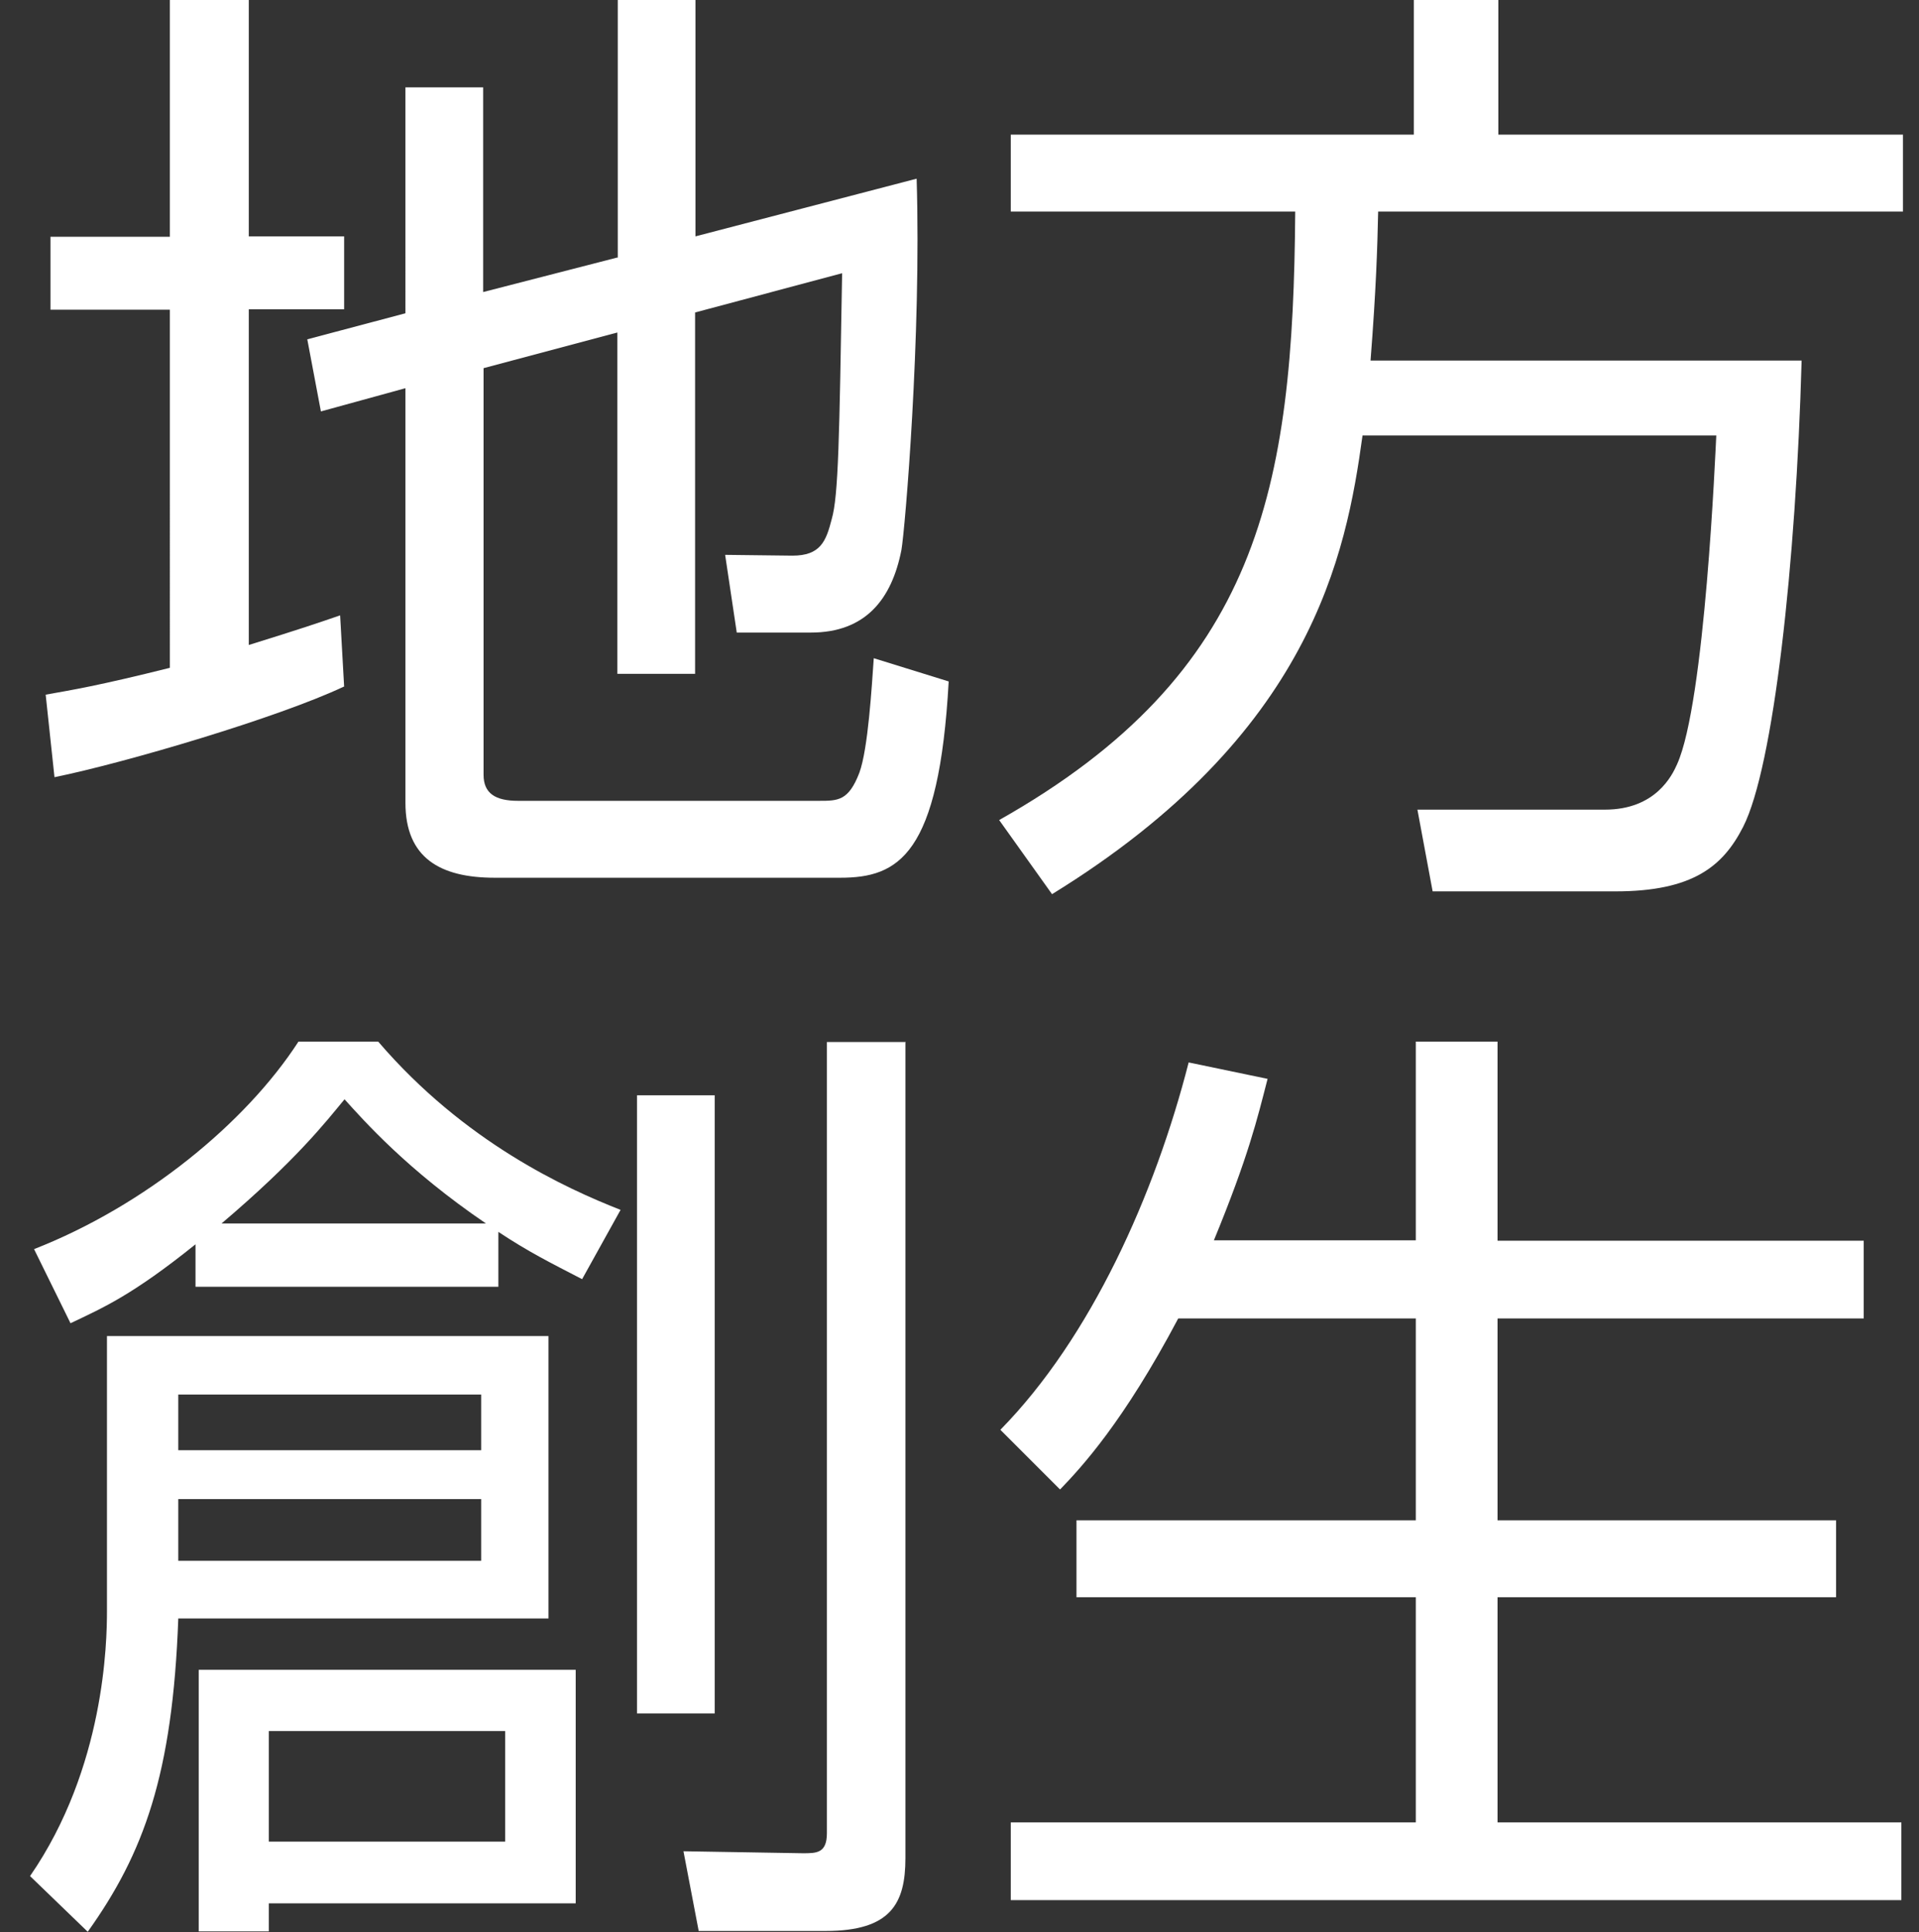
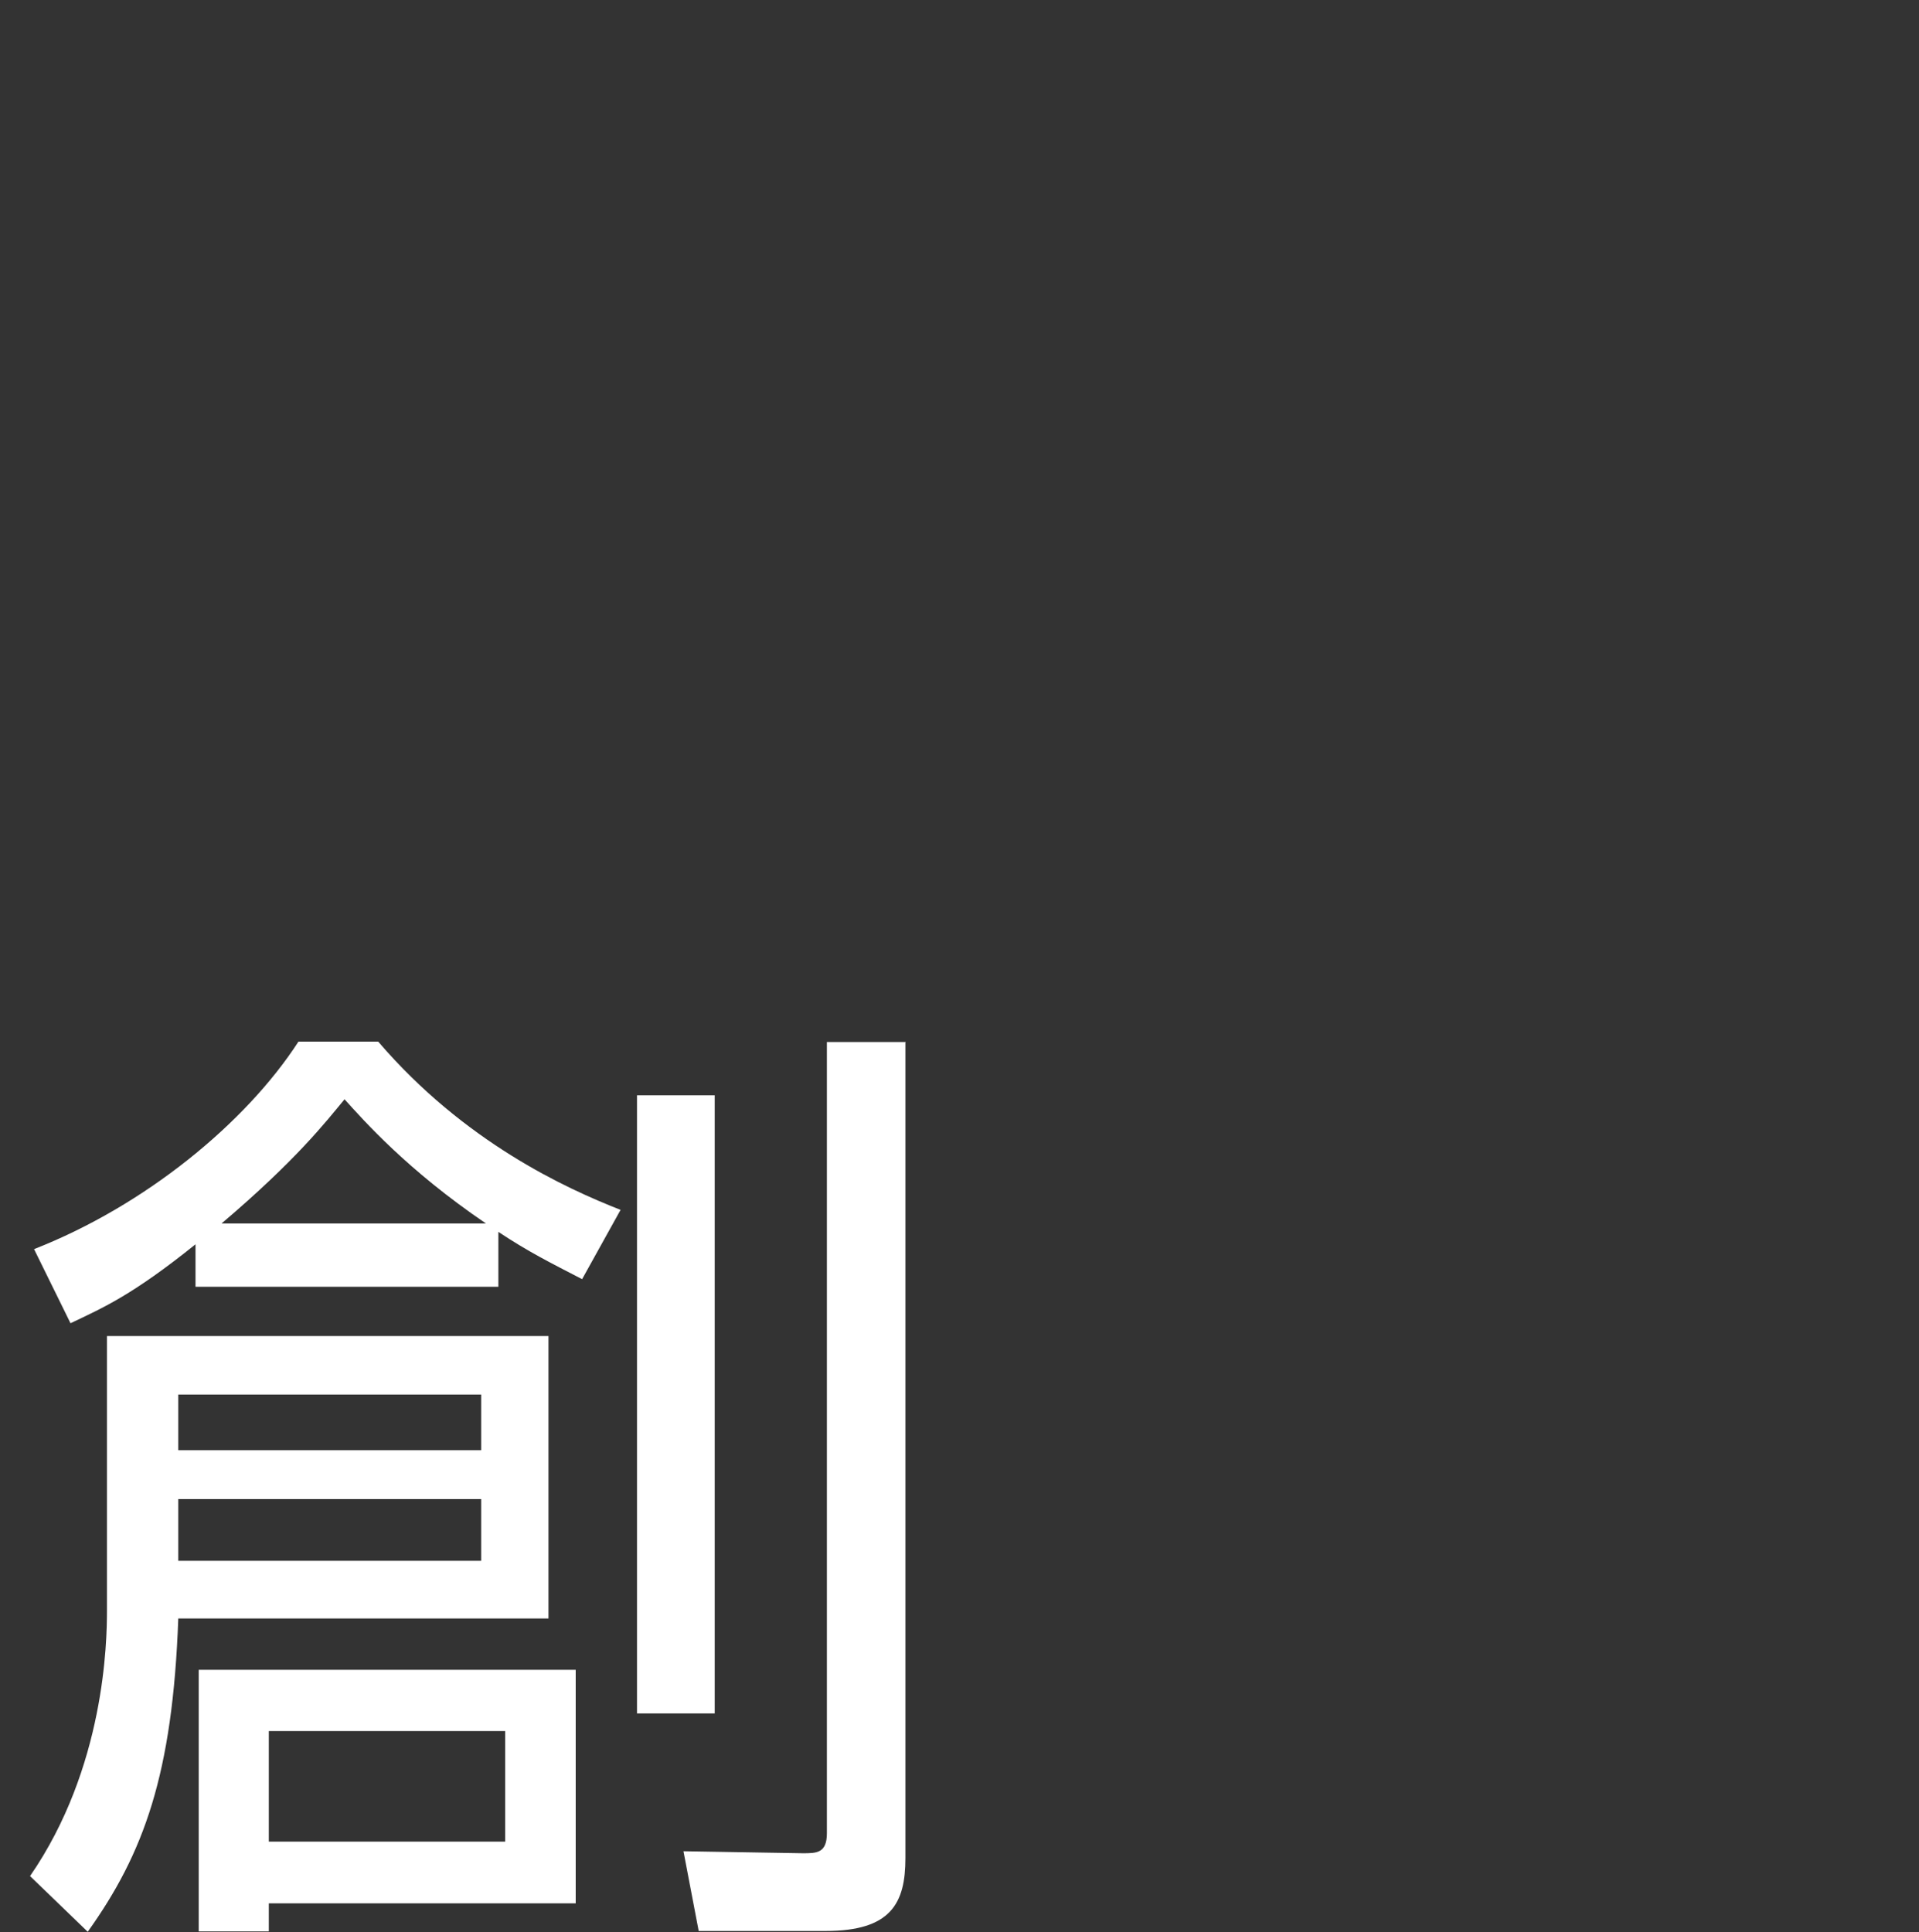
<svg xmlns="http://www.w3.org/2000/svg" id="local" viewBox="0 0 47.9 48.23">
  <rect x="0" y="0" width="47.9" height="48.23" fill="#333333" stroke="none" />
  <defs>
    <style>
      .cls-1 {
        fill: #fff;
      }
    </style>
  </defs>
-   <path class="cls-1" d="M8.58,17.14c-1.63.77-5.45,1.9-7.22,2.26l-.22-2.06c.67-.12,1.3-.22,3.1-.67V7.73H1.26v-1.82h2.98V0h1.97v5.9h2.38v1.82h-2.38v8.38c1.32-.41,1.73-.55,2.28-.74l.1,1.78ZM15.42,6.43V0h1.94v5.9l5.52-1.44c.12,3.94-.29,8.76-.38,9.27-.24,1.22-.89,2.06-2.26,2.06h-1.85l-.29-1.94,1.68.02c.7,0,.84-.36.98-.91.17-.58.19-2.04.26-6.14l-3.67.98v9.02h-1.94v-8.52l-3.34.89v10.15c0,.46.29.65.86.65h7.51c.48,0,.74,0,1.01-.7.22-.6.31-2.16.36-2.86l1.87.58c-.24,4.34-1.25,4.9-2.71,4.9h-8.62c-1.37,0-2.23-.5-2.23-1.87v-10.35l-2.11.58-.34-1.8,2.45-.65V2.18h1.94v5.11l3.34-.86Z" />
-   <path class="cls-1" d="M44.97,9c-.14,5.06-.7,10.15-1.46,11.64-.5.98-1.25,1.61-3.19,1.61h-4.56l-.38-2.04h4.68c1.27,0,1.68-.86,1.8-1.13.7-1.54.96-7.85.98-8.21h-8.83c-.41,2.98-1.27,7.46-7.75,11.45l-1.32-1.85c6.5-3.67,7.34-8.26,7.39-15.19h-7.1v-1.92h10.06V0h2.11v3.36h10.1v1.92h-13.1c-.02.91-.05,1.92-.19,3.72h10.78Z" />
  <path class="cls-1" d="M13.69,40.4H4.45c-.14,3.89-.86,5.86-2.26,7.82l-1.44-1.39c1.87-2.71,1.92-5.86,1.92-6.62v-6.86h11.02v7.06ZM12.44,32.12h-7.56v-1.06c-1.58,1.27-2.3,1.58-3.12,1.97l-.91-1.85c2.76-1.08,5.28-3.14,6.6-5.18h1.99c2.16,2.52,4.7,3.67,6.05,4.2l-.96,1.73c-.79-.41-1.32-.67-2.09-1.18v1.37ZM12.01,34.81h-7.56v1.39h7.56v-1.39ZM12.01,37.42h-7.56v1.54h7.56v-1.54ZM14.37,47.51h-7.66v.7h-1.75v-6.53h9.41v5.83ZM12.13,30.54c-1.97-1.34-3.05-2.57-3.53-3.1-.48.58-1.2,1.51-3.07,3.1h6.6ZM12.61,43.21h-5.9v2.76h5.9v-2.76ZM17.84,27.34v15.43h-1.94v-15.43h1.94ZM22.6,26v20.38c0,1.13-.36,1.82-1.99,1.82h-3.17l-.38-1.99,2.98.05c.34,0,.6,0,.6-.5v-19.75h1.97Z" />
-   <path class="cls-1" d="M35.34,30.97v-4.97h2.04v4.97h9.14v1.94h-9.14v5.04h8.45v1.92h-8.45v5.62h10.08v1.94h-22.23v-1.94h10.11v-5.62h-8.47v-1.92h8.47v-5.04h-5.93c-1.37,2.59-2.42,3.72-2.95,4.27l-1.49-1.49c2.26-2.3,3.86-5.88,4.7-9.17l1.97.41c-.26,1.01-.48,1.94-1.34,4.03h5.04Z" />
</svg>